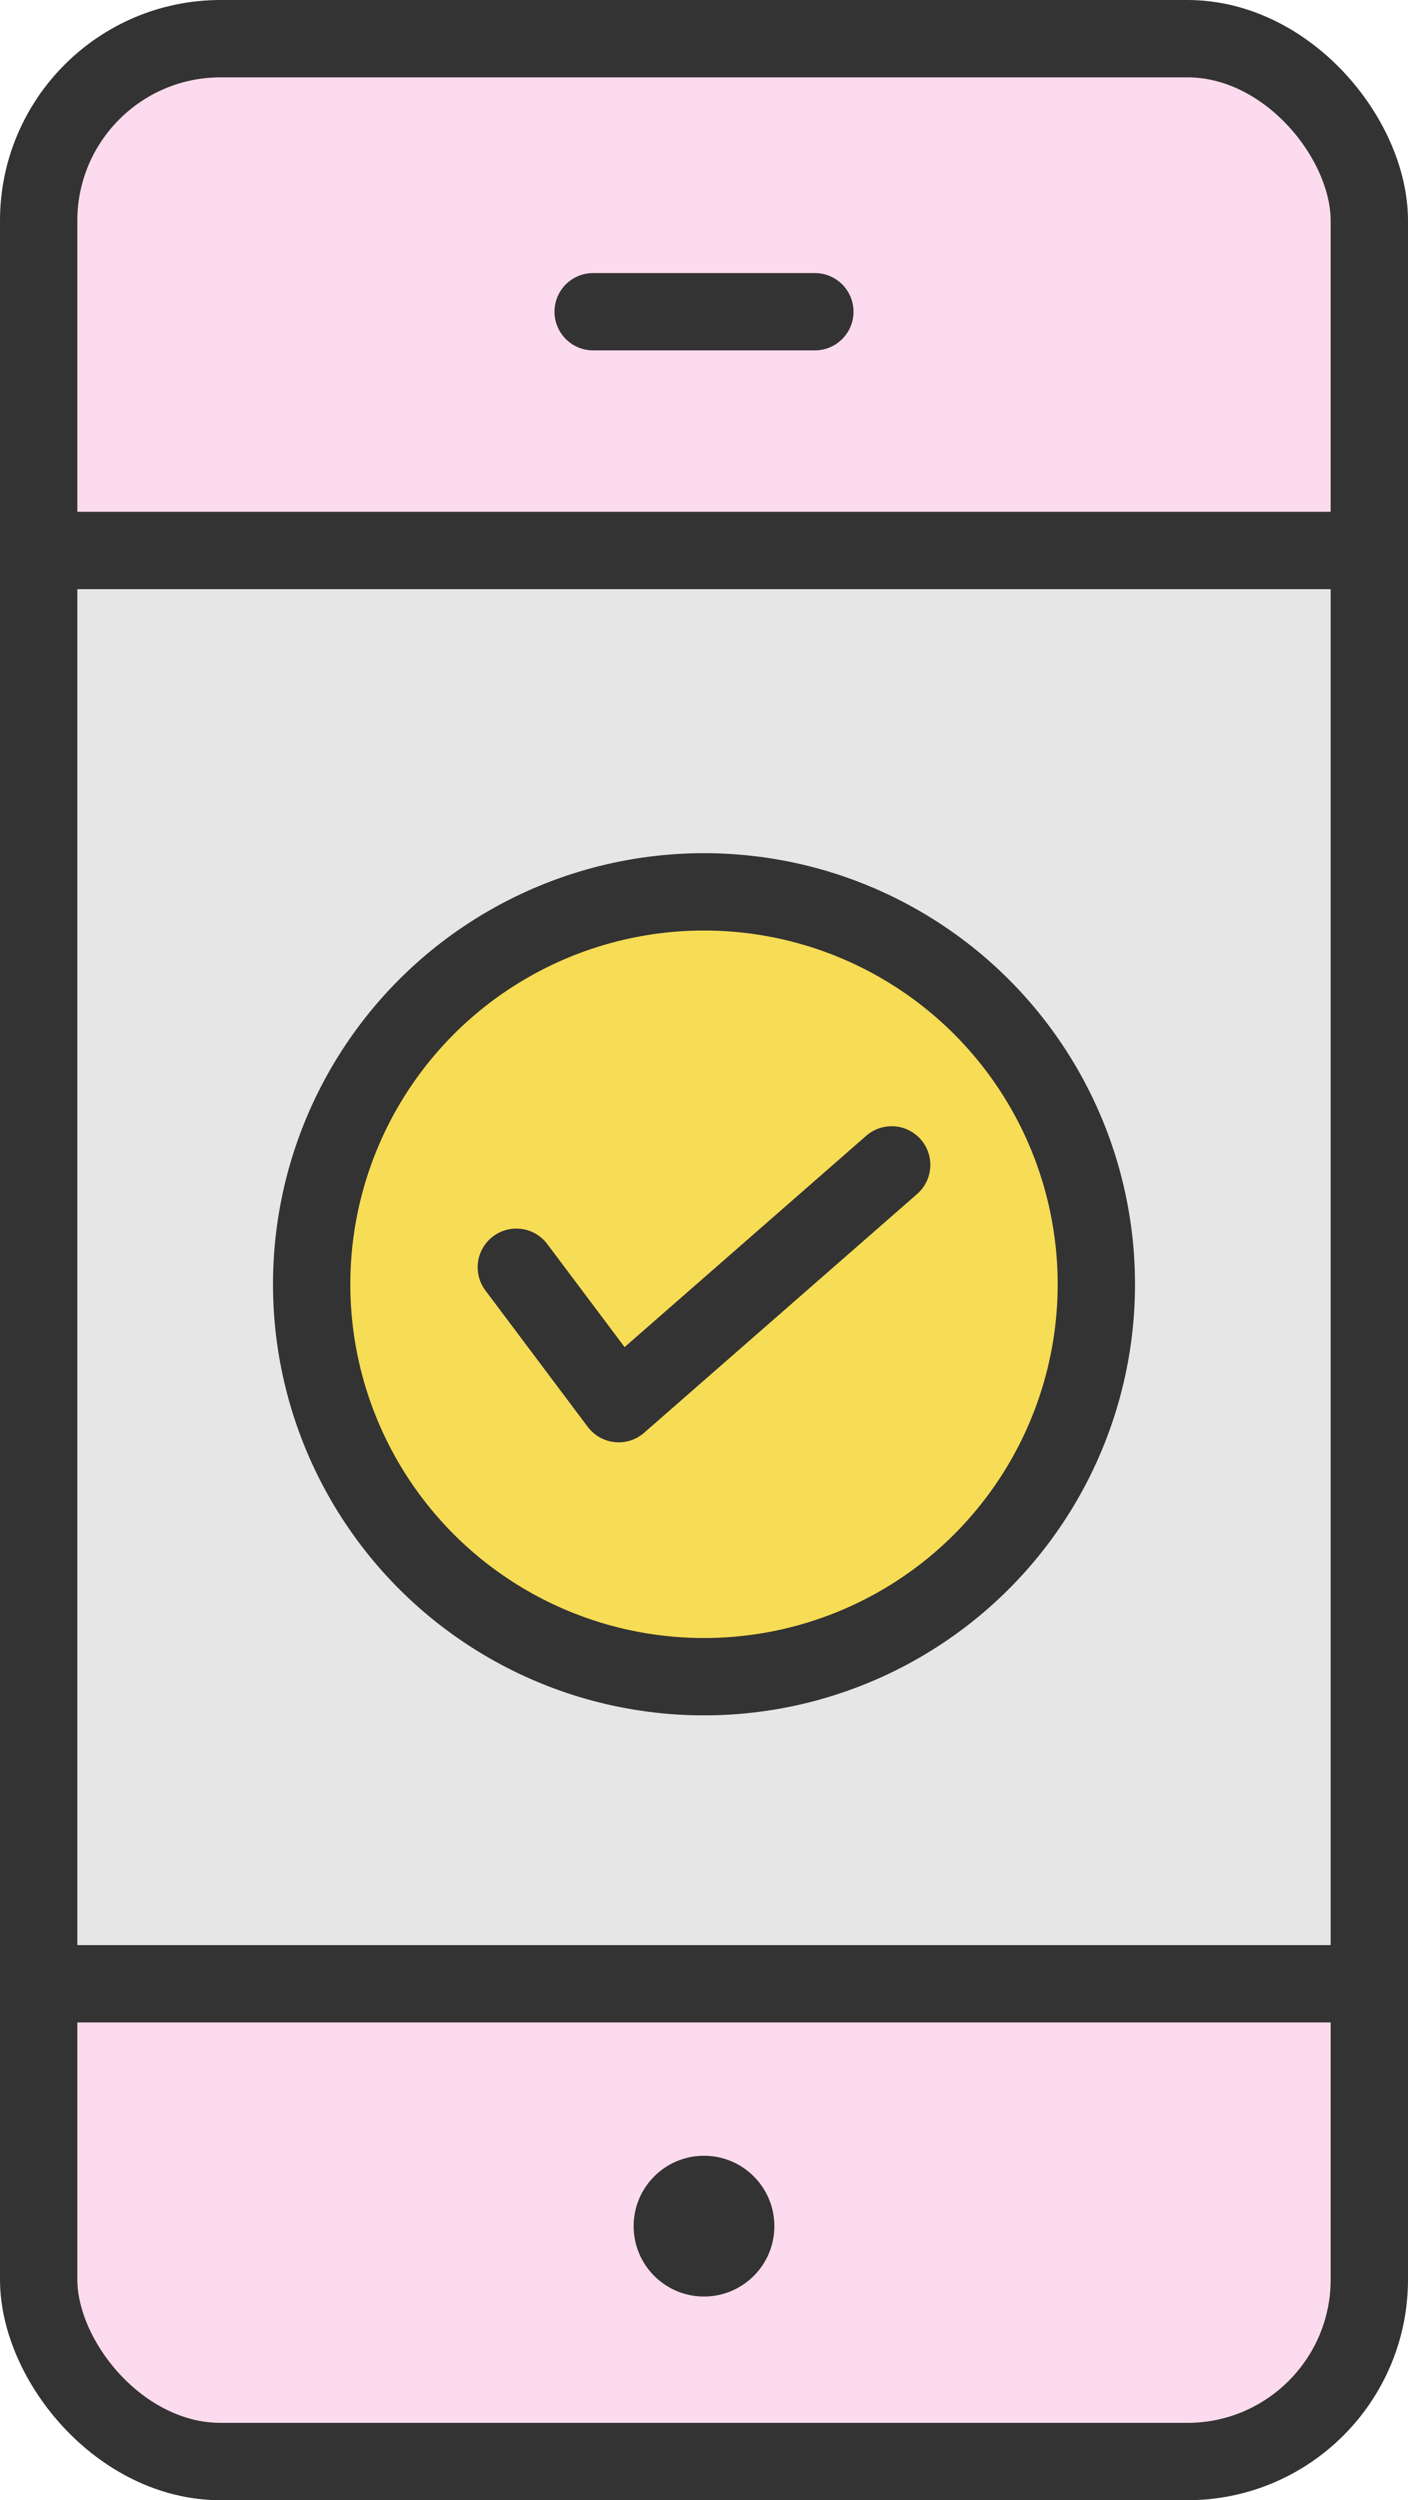
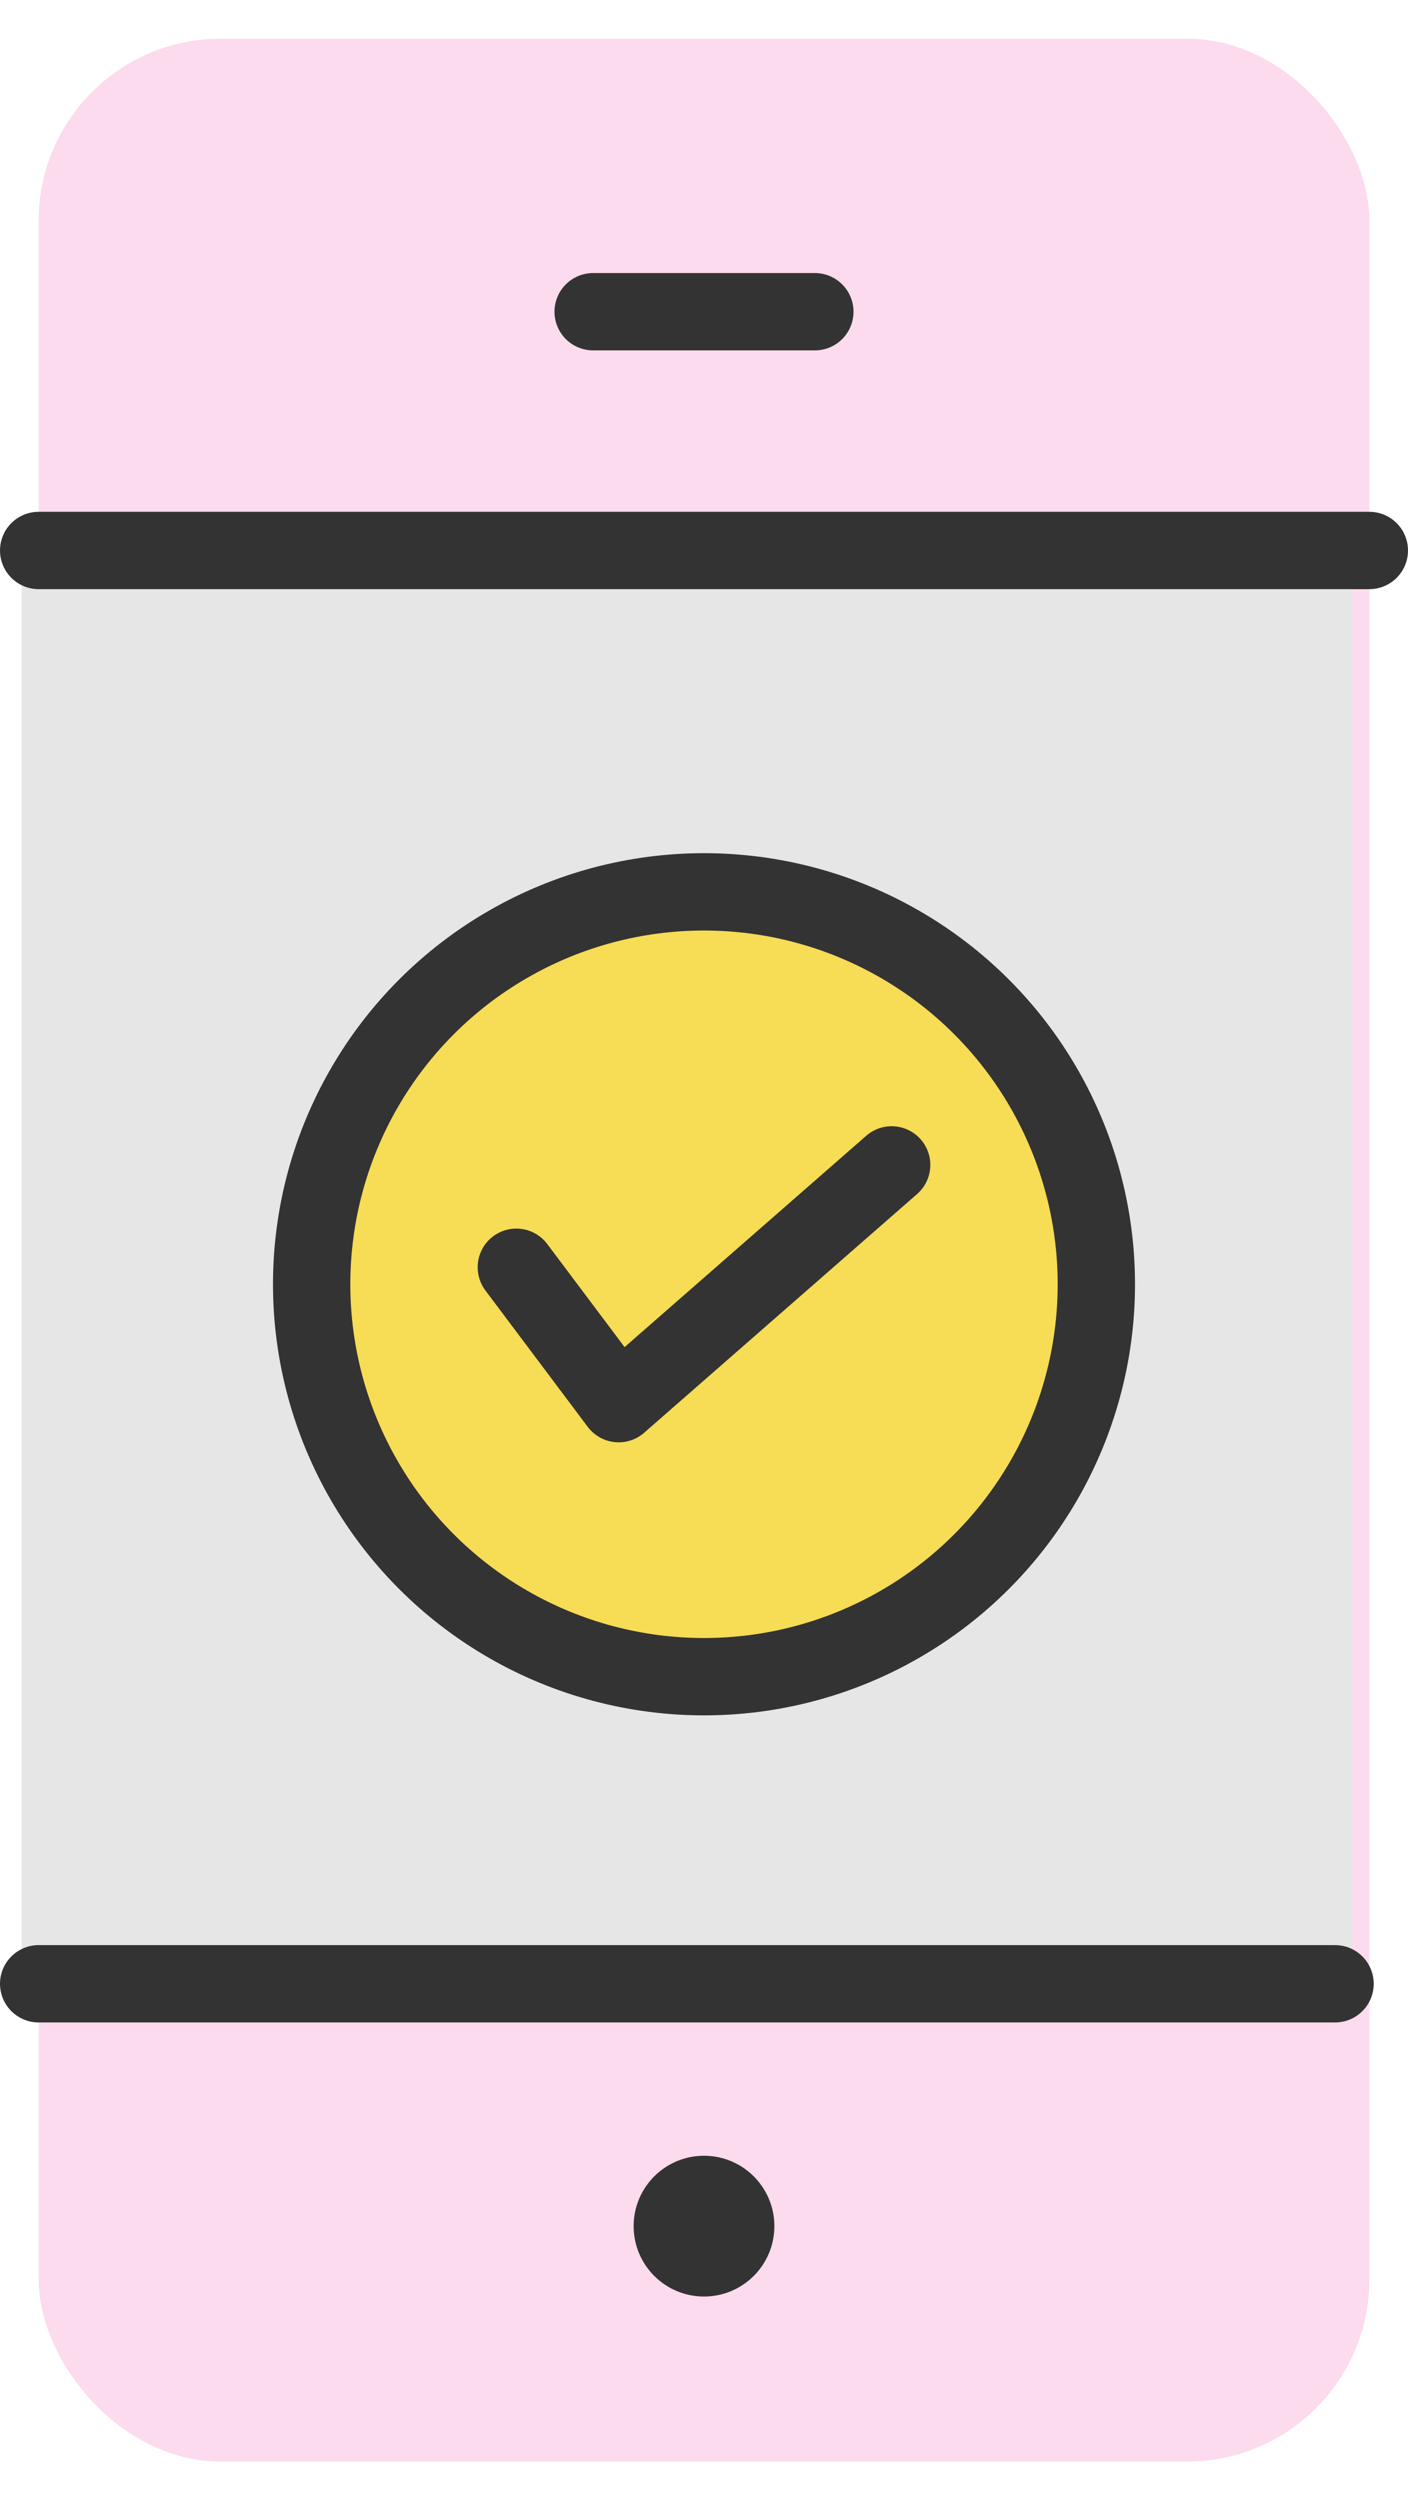
<svg xmlns="http://www.w3.org/2000/svg" viewBox="0 0 54.62 96.97">
  <defs>
    <style>.cls-1{fill:#fbdbed;}.cls-2{fill:#e6e6e6;}.cls-3{fill:none;}.cls-3,.cls-5{stroke:#333;stroke-linecap:round;stroke-linejoin:round;stroke-width:3px;}.cls-4{fill:#333;}.cls-5{fill:#f7dc55;}</style>
  </defs>
  <g id="レイヤー_2" data-name="レイヤー 2">
    <g id="レイヤー_1-2" data-name="レイヤー 1">
      <rect class="cls-1" x="1.5" y="1.5" width="51.62" height="93.97" rx="7.06" />
      <rect class="cls-2" x="0.84" y="20.69" width="51.62" height="55.59" />
      <line class="cls-3" x1="1.5" y1="76.94" x2="51.79" y2="76.94" />
      <line class="cls-3" x1="1.5" y1="21.35" x2="53.12" y2="21.35" />
      <line class="cls-3" x1="23.01" y1="12.09" x2="31.61" y2="12.09" />
-       <rect class="cls-3" x="1.5" y="1.5" width="51.62" height="93.97" rx="7.06" />
      <circle class="cls-4" cx="27.31" cy="86.34" r="2.73" />
      <circle class="cls-5" cx="27.31" cy="49.81" r="15.22" />
      <polyline class="cls-3" points="20.03 49.15 24 54.44 34.59 45.18" />
    </g>
  </g>
</svg>